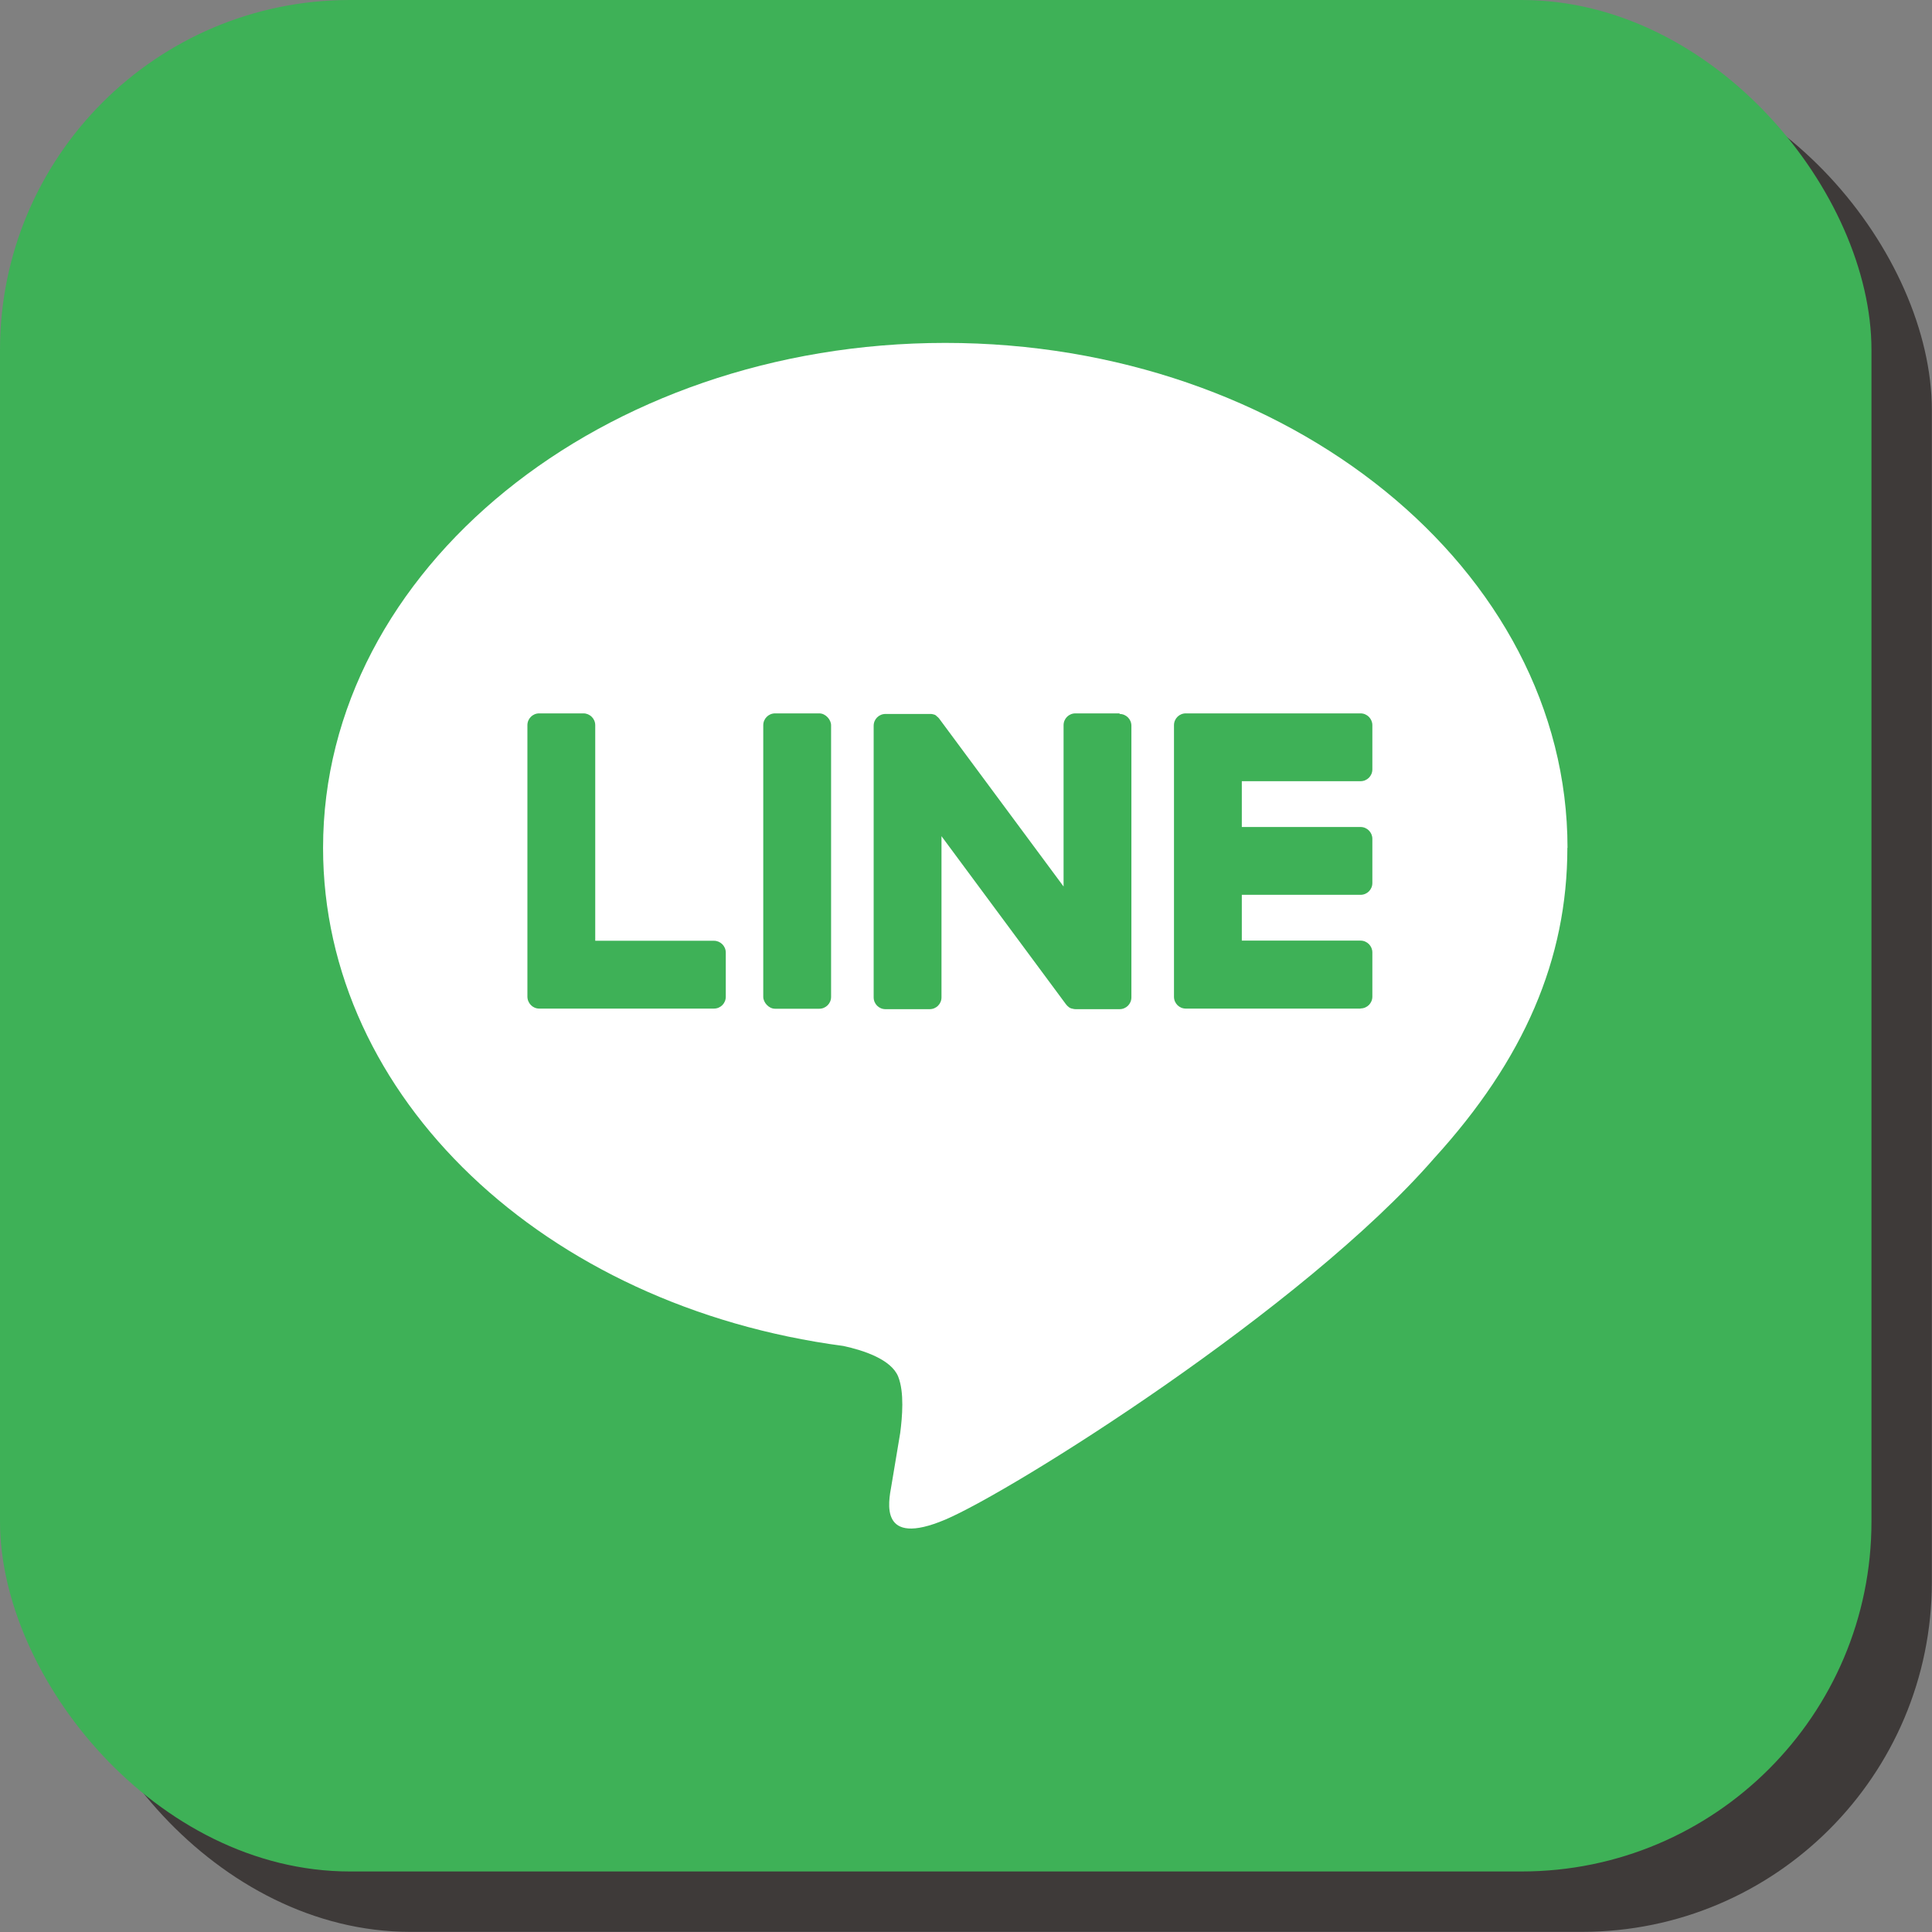
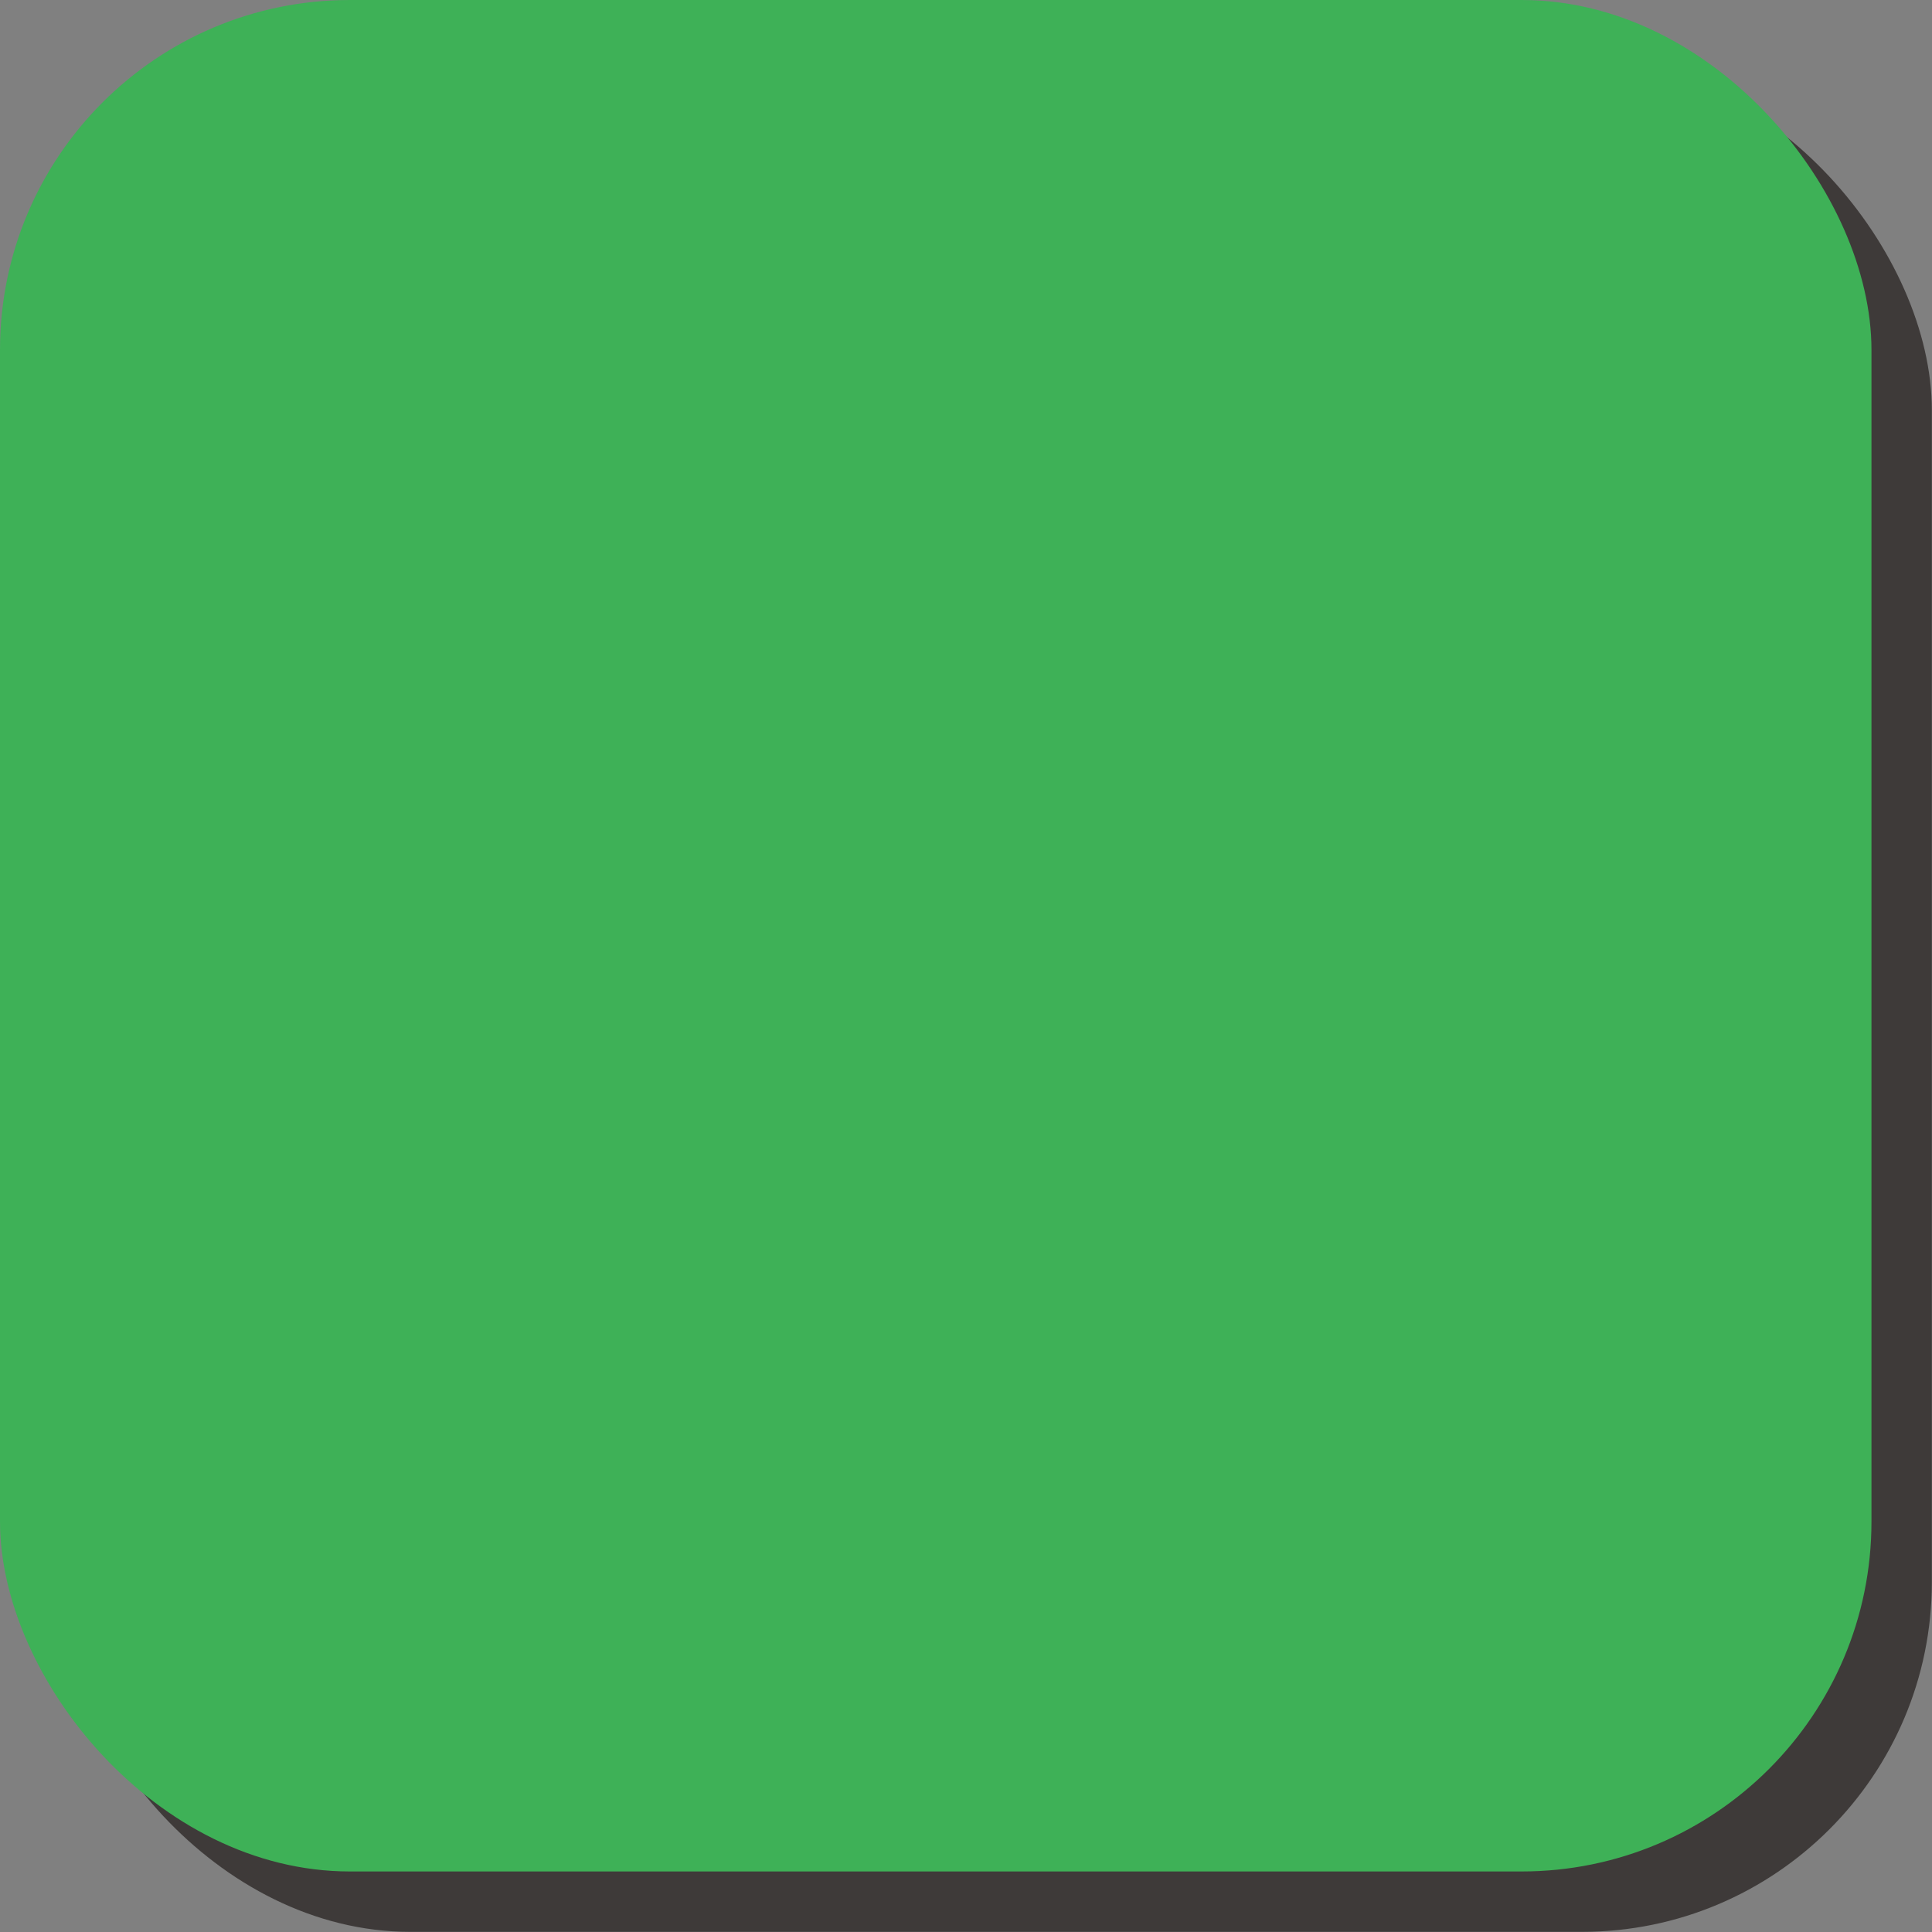
<svg xmlns="http://www.w3.org/2000/svg" id="_レイヤー_2" data-name="レイヤー 2" viewBox="0 0 132.46 132.46">
  <rect x="0" y="0" width="132.46" height="132.46" fill="#808080" stroke="none" />
  <defs>
    <style>
      .cls-1 {
        fill: #3e3a39;
      }

      .cls-2 {
        fill: #fff;
      }

      .cls-3 {
        fill: #3eb157;
      }
    </style>
  </defs>
  <g id="main">
    <g>
      <rect class="cls-1" x="4.14" y="4.14" width="128.31" height="128.31" rx="23.99" ry="23.99" />
      <g>
        <rect class="cls-3" y="0" width="128.31" height="128.31" rx="23.99" ry="23.99" />
        <g>
-           <path class="cls-2" d="M107.47,58.13c0-19.09-19.14-34.62-42.66-34.62s-42.66,15.53-42.66,34.62c0,17.11,15.18,31.44,35.67,34.15,1.39.3,3.28.92,3.76,2.1.43,1.08.28,2.77.14,3.86,0,0-.5,3.01-.61,3.65-.19,1.08-.86,4.22,3.69,2.3,4.55-1.92,24.57-14.47,33.52-24.77h0c6.18-6.78,9.14-13.66,9.14-21.3Z" />
          <g>
-             <path class="cls-3" d="M93.28,69.15h-11.98c-.45,0-.81-.36-.81-.81h0v-18.6h0v-.02c0-.45.36-.81.81-.81h11.98c.45,0,.81.37.81.81v3.03c0,.45-.36.81-.81.81h-8.14v3.14h8.14c.45,0,.81.37.81.81v3.03c0,.45-.36.81-.81.81h-8.14v3.14h8.14c.45,0,.81.37.81.81v3.03c0,.45-.36.81-.81.81Z" />
-             <path class="cls-3" d="M48.95,69.15c.45,0,.81-.36.81-.81v-3.03c0-.45-.37-.81-.81-.81h-8.14v-14.78c0-.45-.37-.81-.81-.81h-3.03c-.45,0-.81.36-.81.81v18.6h0c0,.46.36.83.81.83h11.98Z" />
-             <rect class="cls-3" x="52.33" y="48.91" width="4.65" height="20.25" rx=".81" ry=".81" />
            <path class="cls-3" d="M76.76,48.91h-3.03c-.45,0-.81.36-.81.81v11.06l-8.52-11.5s-.04-.06-.07-.08c0,0,0,0,0,0-.02-.02-.03-.03-.05-.05,0,0-.01,0-.02-.01-.01-.01-.03-.03-.04-.04,0,0-.01-.01-.02-.02-.01-.01-.03-.02-.04-.03,0,0-.02-.01-.02-.02-.01,0-.03-.02-.04-.02,0,0-.02,0-.03-.01-.02,0-.03-.01-.05-.02,0,0-.02,0-.03,0-.02,0-.03-.01-.05-.02,0,0-.02,0-.03,0-.02,0-.03,0-.05-.01-.01,0-.02,0-.03,0-.01,0-.03,0-.04,0-.01,0-.03,0-.04,0,0,0-.02,0-.03,0h-3.01c-.45,0-.81.36-.81.81v18.62c0,.45.36.81.81.81h3.03c.45,0,.81-.36.81-.81v-11.05l8.53,11.52c.06.08.13.15.21.21,0,0,0,0,0,0,.02.01.03.02.05.03,0,0,.02,0,.02.01.01,0,.03.01.04.02.01,0,.03.01.04.02,0,0,.02,0,.03,0,.02,0,.04.01.06.02,0,0,0,0,.01,0,.07.02.14.03.21.03h3.01c.45,0,.81-.36.81-.81v-18.62c0-.45-.36-.81-.81-.81Z" />
          </g>
        </g>
      </g>
    </g>
  </g>
</svg>